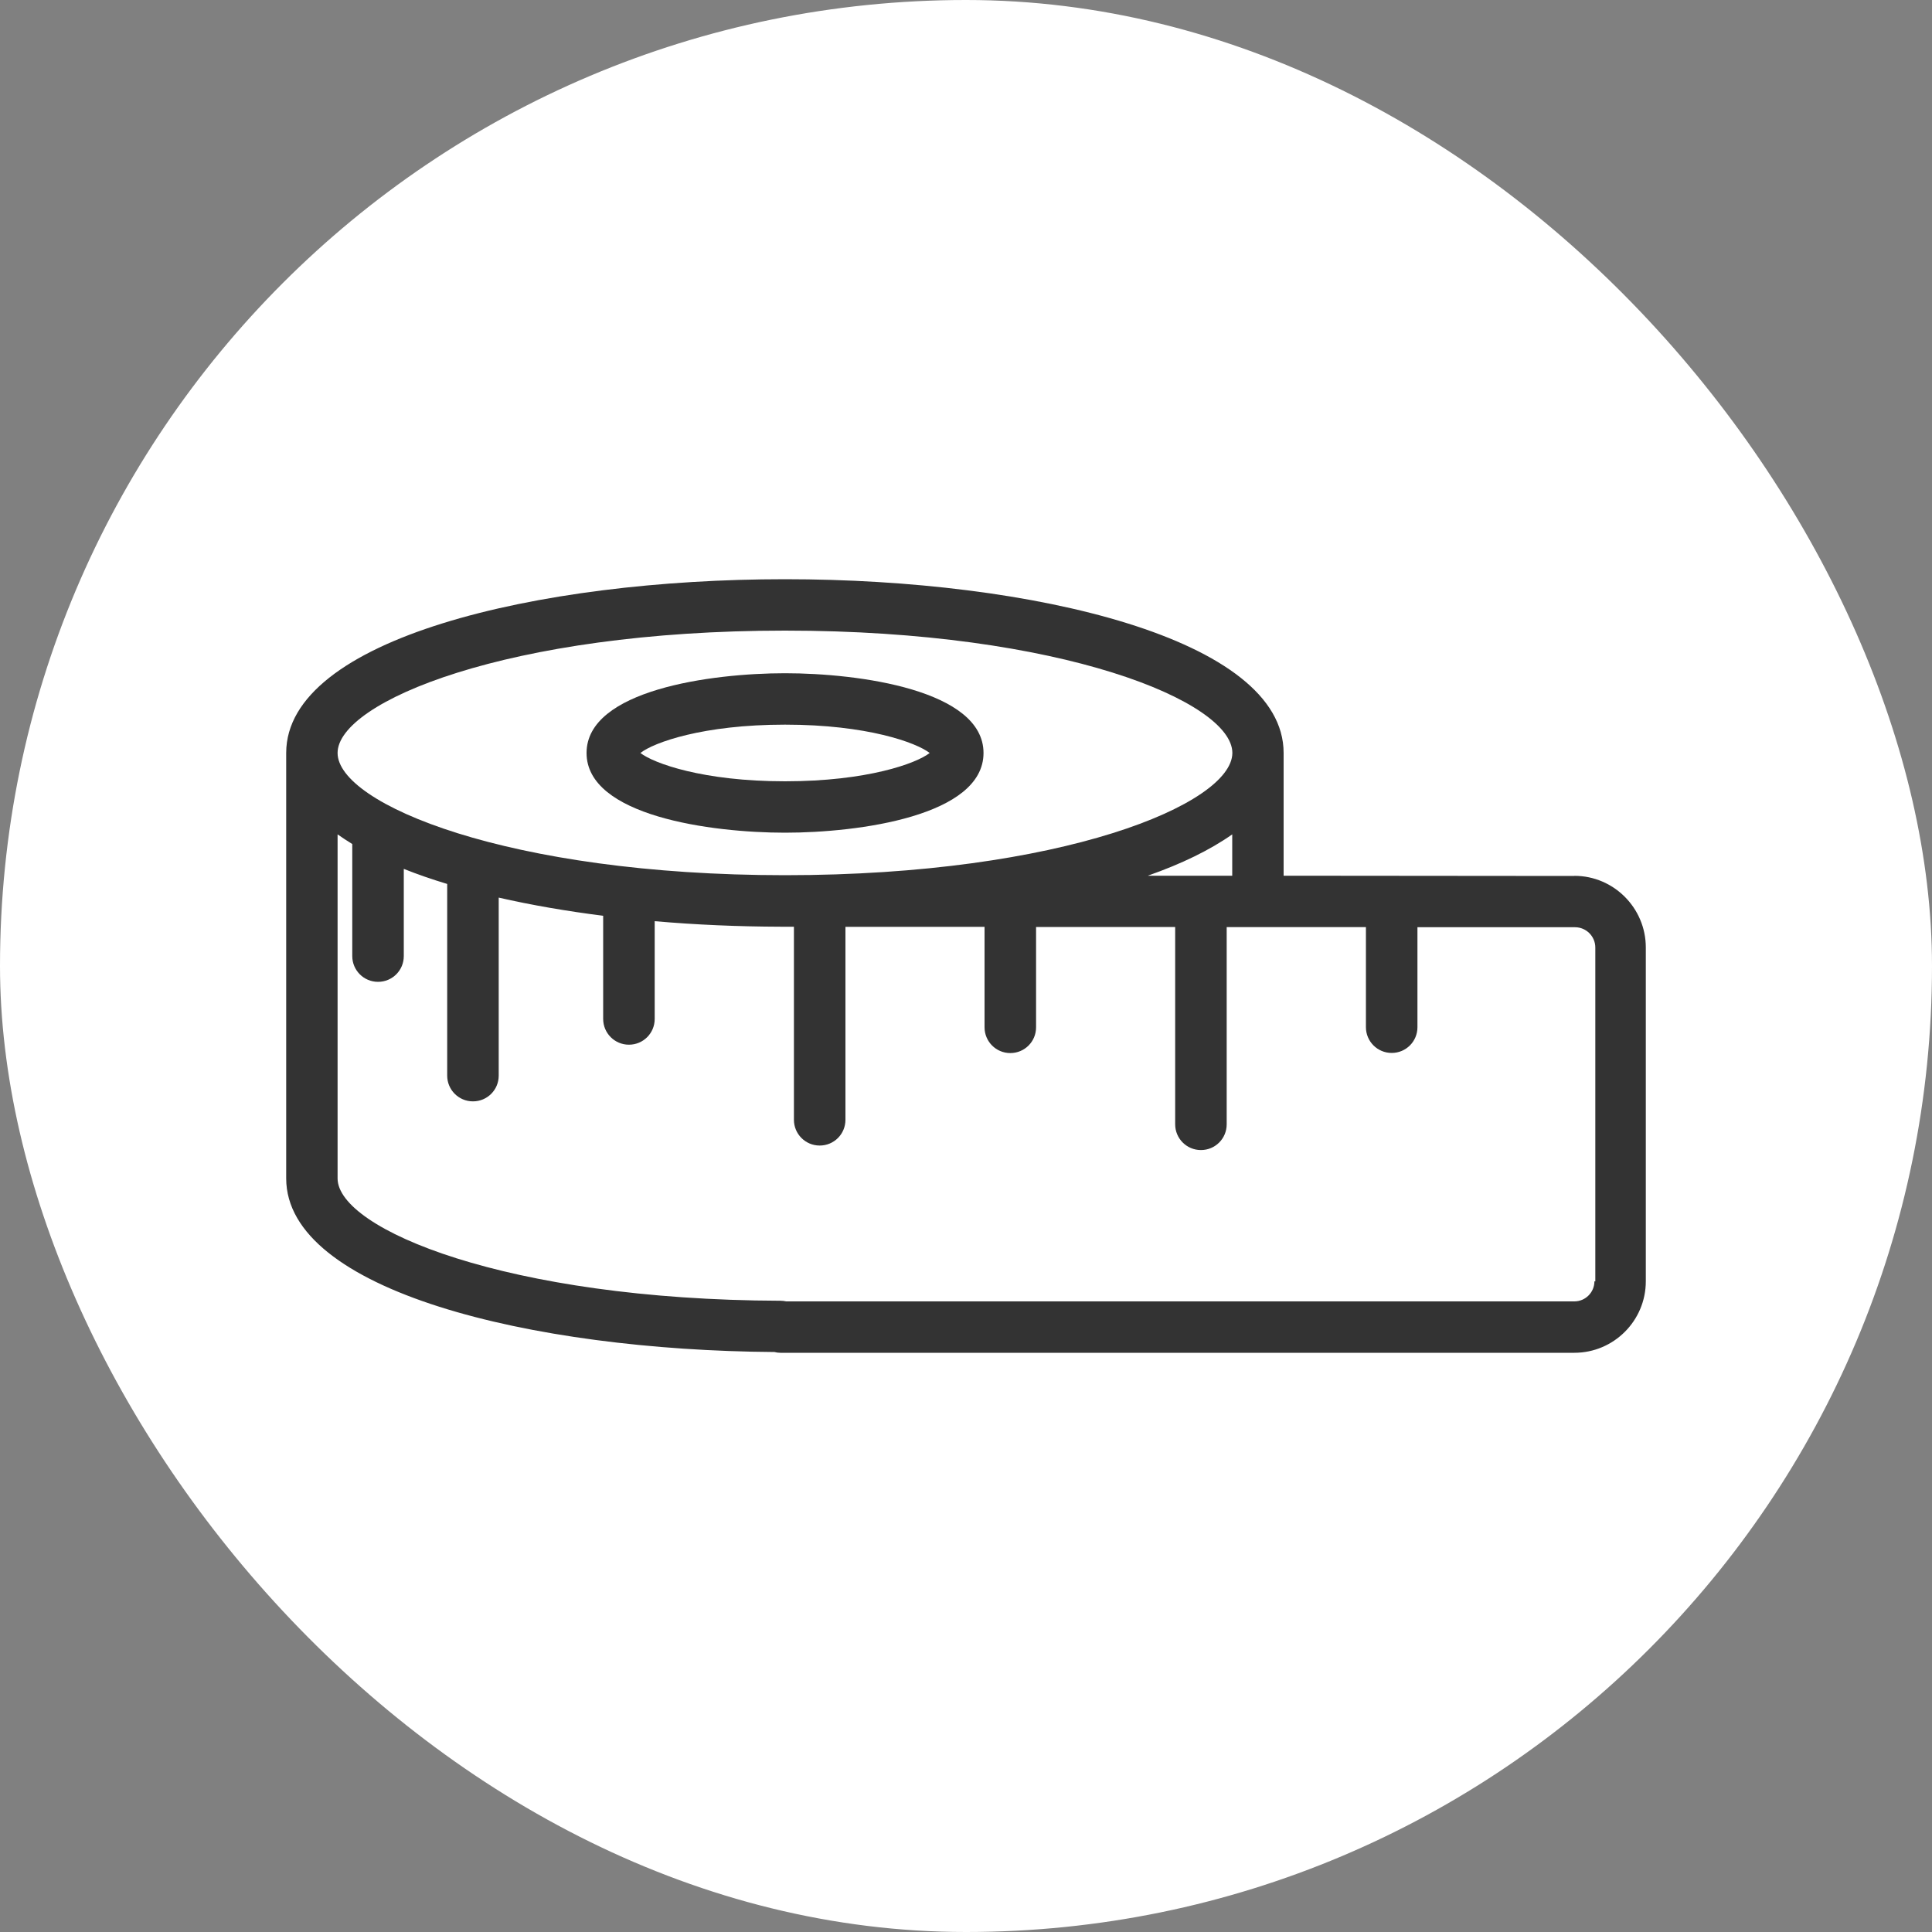
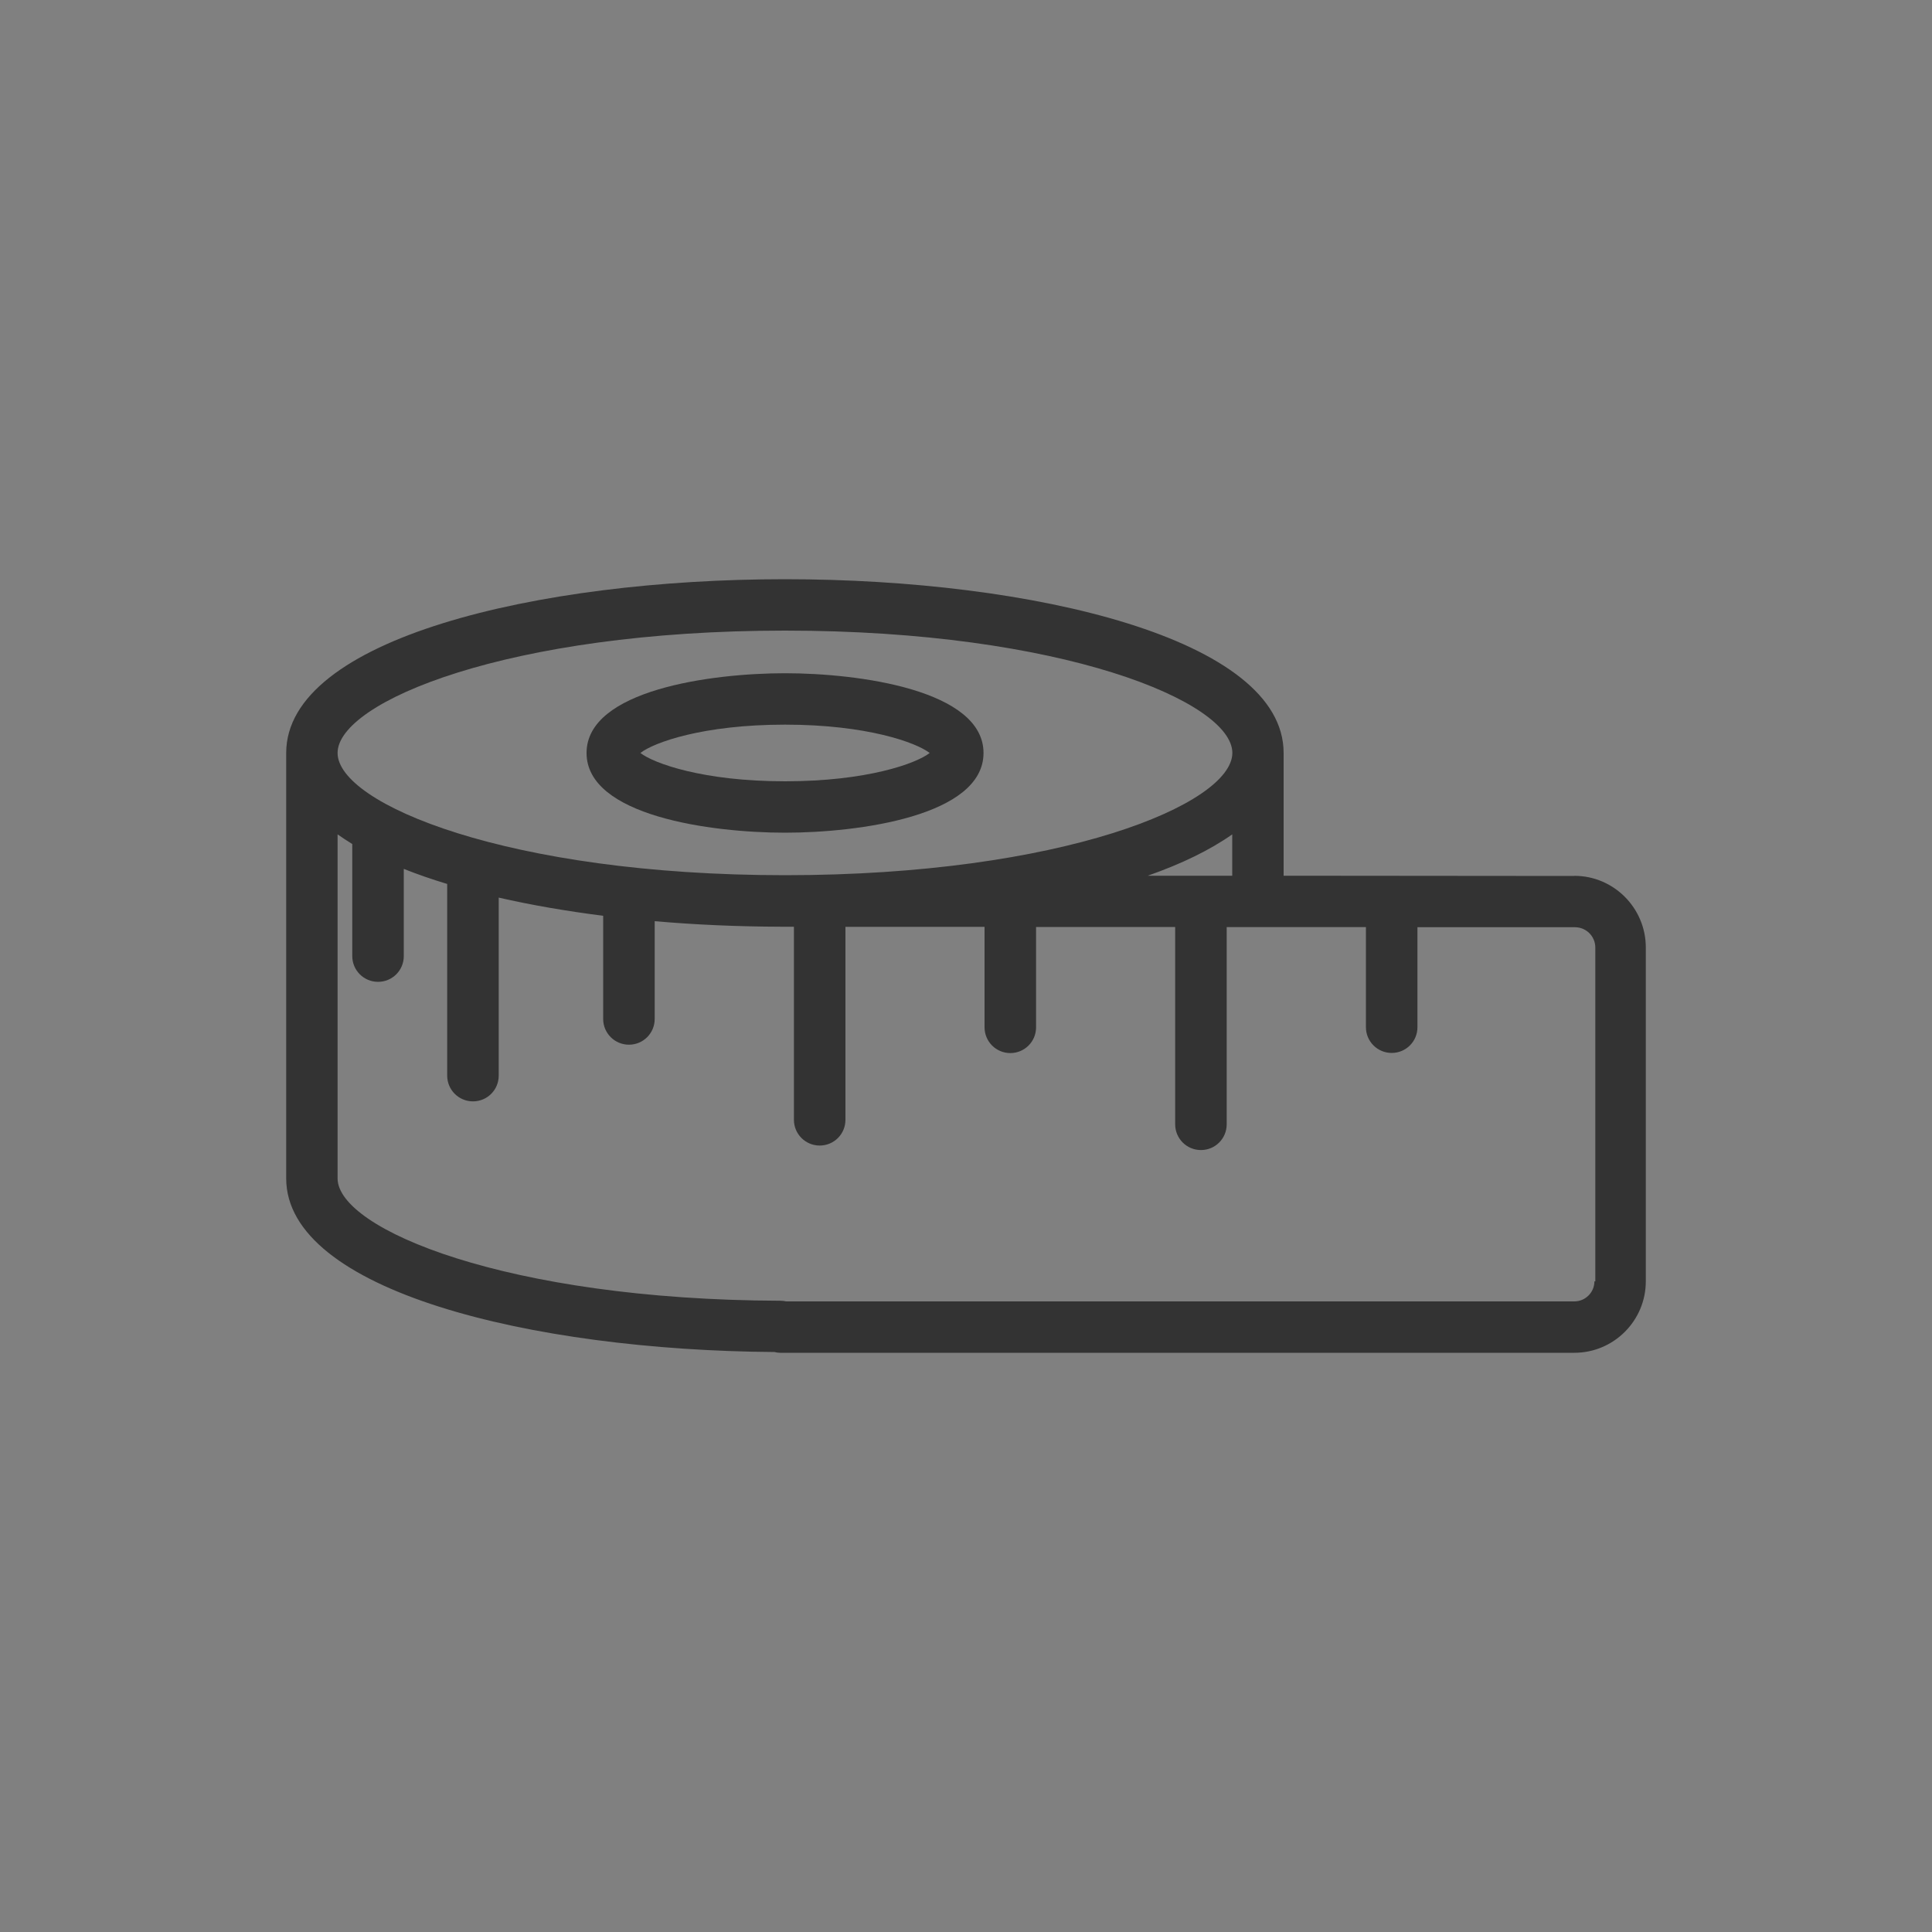
<svg xmlns="http://www.w3.org/2000/svg" width="150" height="150" viewBox="0 0 150 150" fill="none">
  <rect x="0" y="0" width="150" height="150" fill="#808080" stroke="none" />
-   <rect width="150" height="150" rx="75" fill="white" />
  <g clip-path="url(#clip0_505_1414)">
    <path d="M122.23 68.01L99.66 67.99V58.49C99.66 58.49 99.66 58.47 99.66 58.46C99.67 49.6 80.19 44.97 60.95 44.97C41.71 44.97 22.22 49.6 22.22 58.46V91.47C22.22 91.47 22.22 91.48 22.22 91.49C22.22 100.2 41.21 104.84 60.13 104.97C60.28 105.01 60.43 105.03 60.59 105.03H122.23C125.29 105.03 127.78 102.54 127.78 99.48V73.56C127.78 70.5 125.29 68 122.24 68L122.23 68.01ZM89.14 67.98C91.73 67.07 93.94 66 95.67 64.78V67.99H89.14V67.98ZM60.95 48.96C82.45 48.96 95.66 54.48 95.68 58.45V58.47C95.64 62.43 82.43 67.95 60.95 67.95C39.47 67.95 26.21 62.42 26.21 58.46C26.21 54.5 39.43 48.96 60.95 48.96ZM123.79 99.48C123.79 100.34 123.09 101.04 122.23 101.04H61.04C60.9 101.01 60.75 100.99 60.6 100.99C39.31 100.92 26.23 95.42 26.21 91.5C26.21 91.5 26.21 91.5 26.21 91.49V64.78C26.57 65.03 26.94 65.28 27.35 65.53V74.23C27.35 75.33 28.24 76.23 29.35 76.23C30.46 76.23 31.35 75.34 31.35 74.23V67.46C32.4 67.88 33.53 68.27 34.72 68.63V83.51C34.72 84.61 35.61 85.51 36.72 85.51C37.83 85.51 38.72 84.62 38.72 83.51V69.69C41.26 70.27 43.98 70.74 46.83 71.1V79.11C46.83 80.21 47.72 81.11 48.83 81.11C49.94 81.11 50.83 80.22 50.83 79.11V71.52C54.02 71.8 57.31 71.94 60.6 71.95C60.6 71.95 60.62 71.95 60.63 71.95H61.64V86.94C61.64 88.04 62.53 88.94 63.64 88.94C64.75 88.94 65.64 88.05 65.64 86.94V71.96H76.44V79.76C76.44 80.86 77.33 81.76 78.44 81.76C79.55 81.76 80.44 80.87 80.44 79.76V71.97H91.24V87.29C91.24 88.39 92.13 89.29 93.24 89.29C94.35 89.29 95.24 88.4 95.24 87.29V71.98H97.69C97.69 71.98 97.72 71.98 97.73 71.98C97.74 71.98 97.76 71.98 97.77 71.98H106.05V79.75C106.05 80.85 106.94 81.75 108.05 81.75C109.16 81.75 110.05 80.86 110.05 79.75V71.99H122.3C123.16 72 123.86 72.7 123.86 73.57V99.49L123.79 99.48Z" fill="#333333" />
    <path d="M60.95 64.65C66.67 64.65 76.36 63.35 76.36 58.461C76.36 53.571 66.67 52.27 60.95 52.27C55.23 52.27 45.54 53.571 45.54 58.461C45.54 63.35 55.22 64.65 60.95 64.65ZM60.95 56.261C67.33 56.261 71.15 57.66 72.18 58.461C71.15 59.27 67.33 60.66 60.95 60.66C54.57 60.66 50.75 59.261 49.72 58.461C50.75 57.651 54.57 56.261 60.95 56.261Z" fill="#333333" />
  </g>
  <defs>
    <clipPath id="clip0_505_1414">
      <rect width="105.56" height="60.06" fill="white" transform="translate(22.22 44.97)" />
    </clipPath>
  </defs>
</svg>